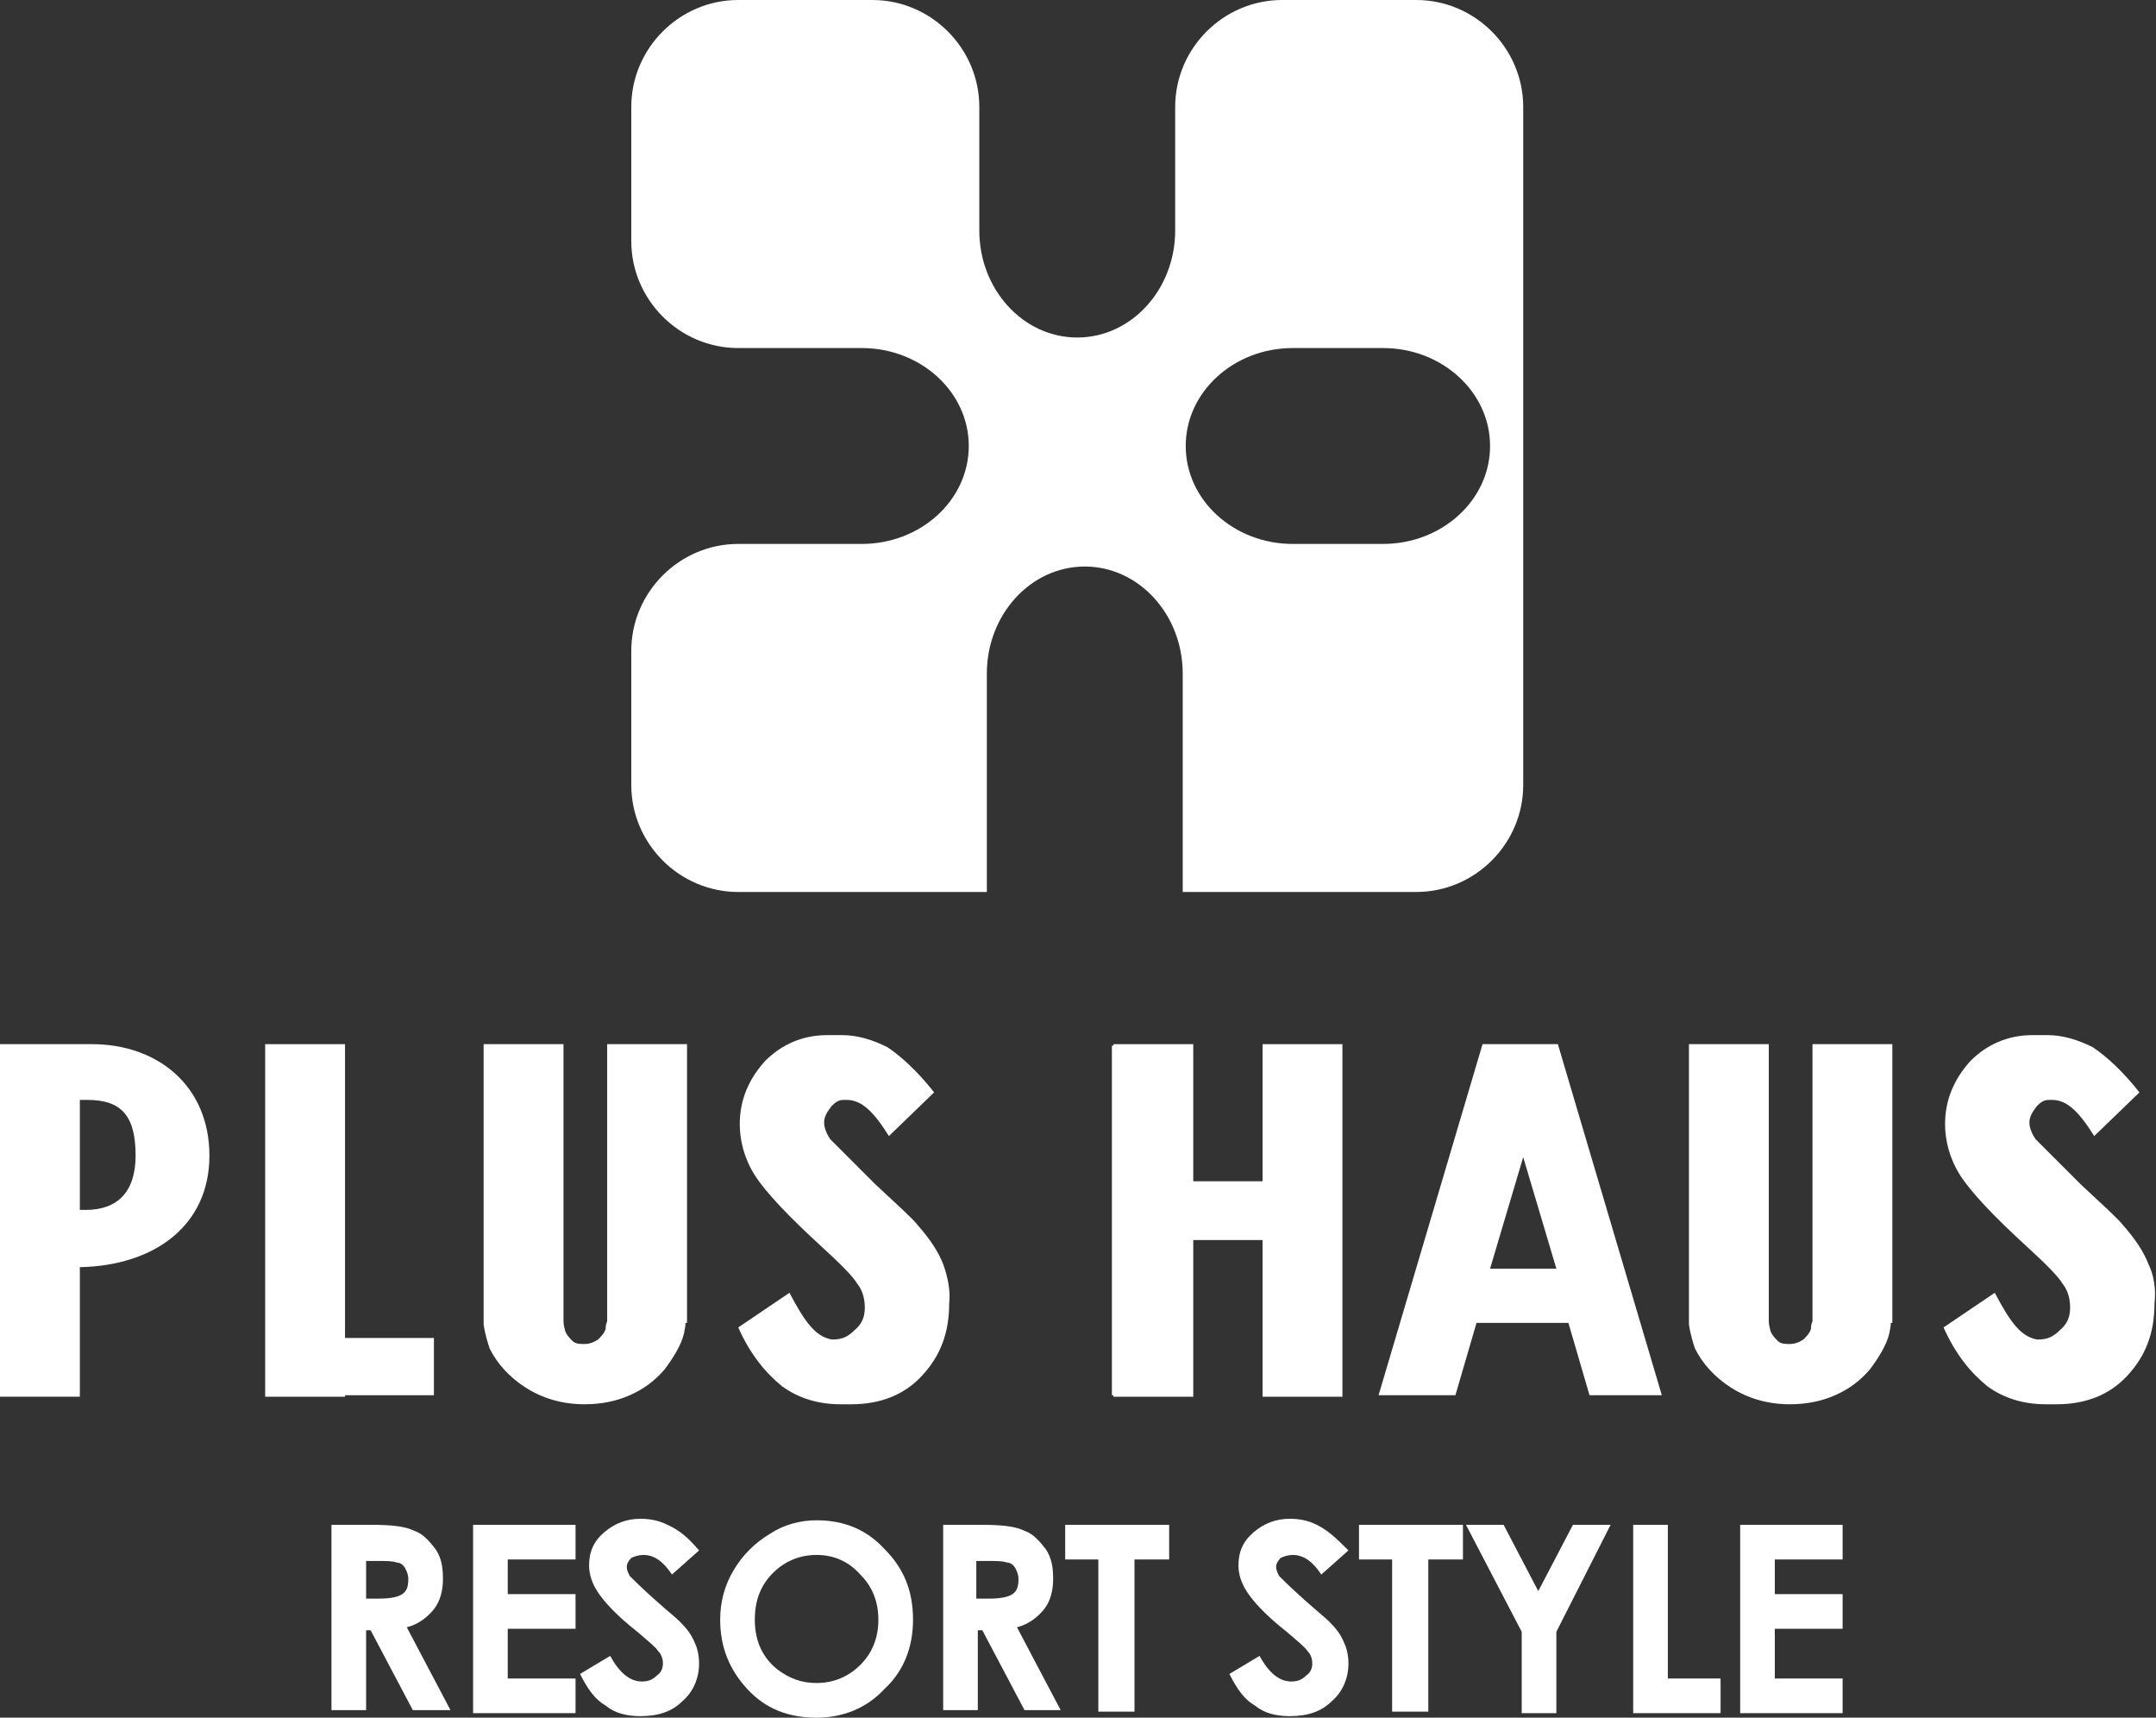
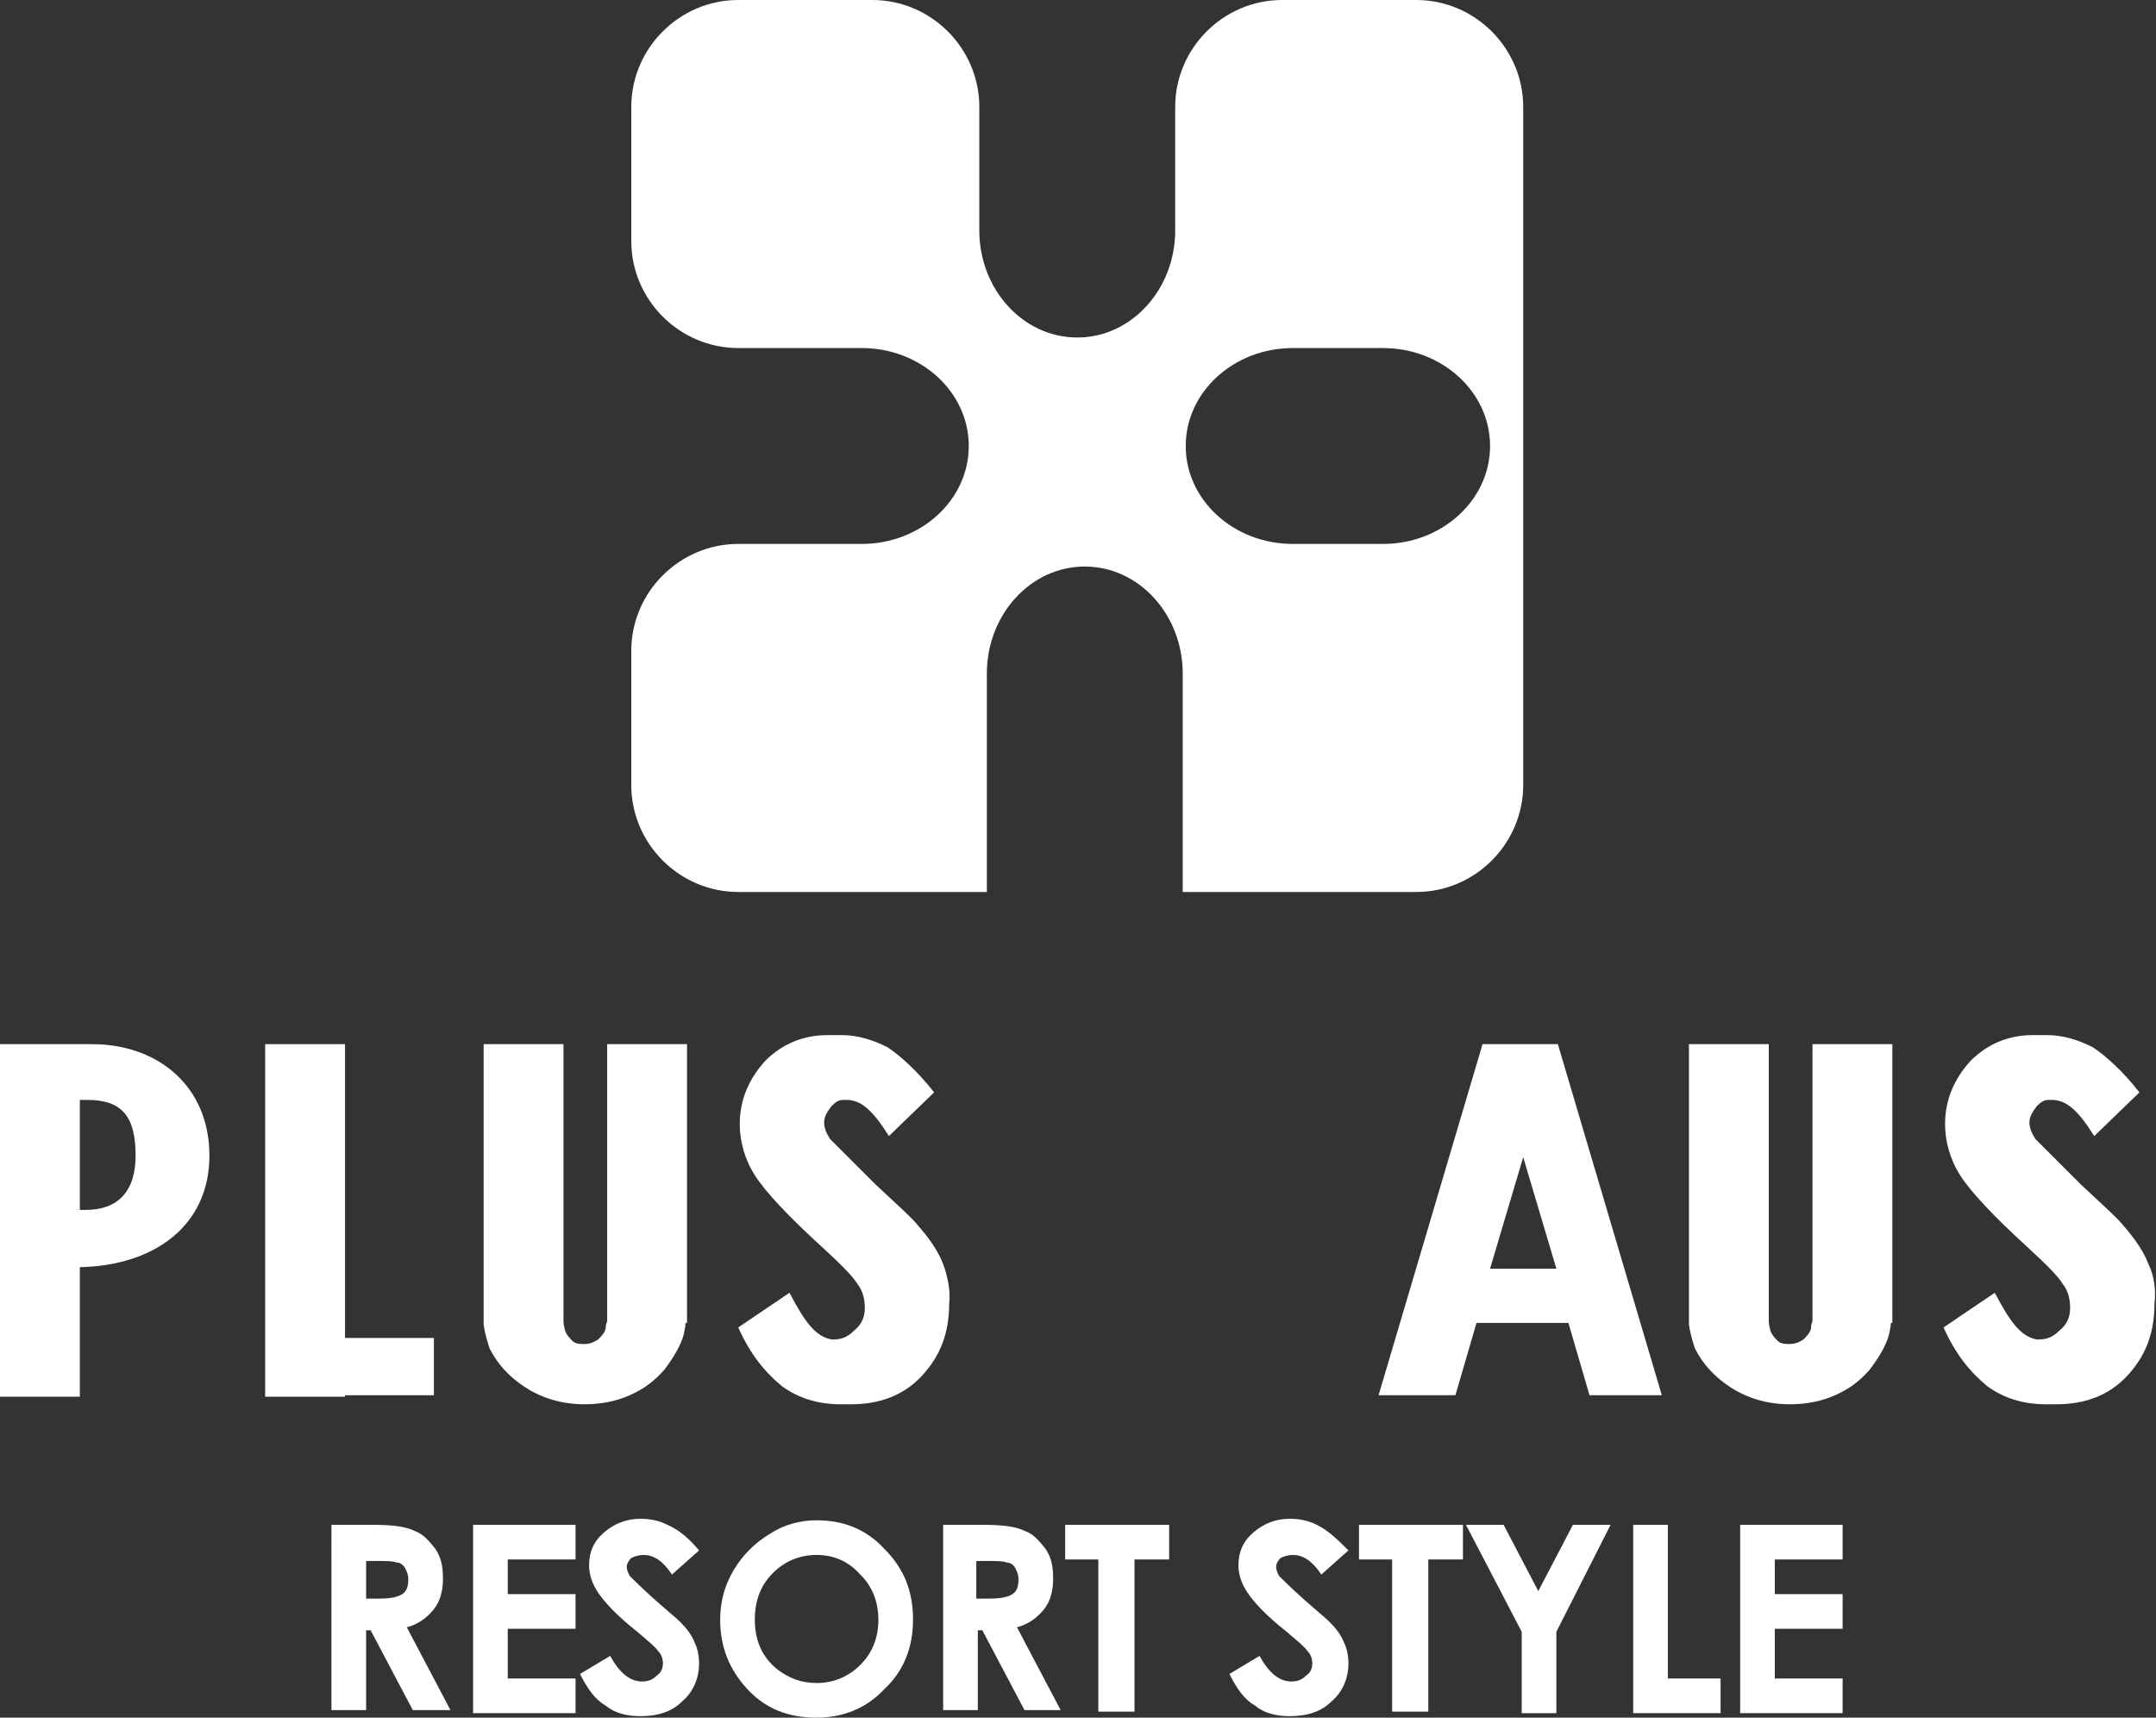
<svg xmlns="http://www.w3.org/2000/svg" version="1.1" id="レイヤー_1" x="0px" y="0px" viewBox="0 0 143.1 114" style="enable-background:new 0 0 143.1 114;" xml:space="preserve">
  <rect x="0" y="0" width="143.1" height="114" fill="#333333" stroke="none" />
  <style type="text/css">
	.st0{fill:#FFFFFF;}
</style>
  <g>
    <path class="st0" d="M22.1,101.2h2.5c1.4,0,2.3,0.1,2.9,0.4c0.6,0.2,1,0.7,1.4,1.2c0.4,0.6,0.5,1.2,0.5,2c0,0.8-0.2,1.5-0.6,2   c-0.4,0.5-1,1-1.8,1.2l2.9,5.5h-2.5l-2.8-5.3h-0.3v5.3h-2.3V101.2z M24.4,106.1h0.7c0.8,0,1.3-0.1,1.6-0.3c0.3-0.2,0.4-0.5,0.4-1   c0-0.3-0.1-0.5-0.2-0.7c-0.1-0.2-0.3-0.4-0.6-0.4c-0.2-0.1-0.7-0.1-1.3-0.1h-0.7V106.1z" />
    <path class="st0" d="M31.4,101.2h6.8v2.3h-4.5v2.3h4.5v2.3h-4.5v3.3h4.5v2.3h-6.8V101.2z" />
    <path class="st0" d="M46.4,102.9l-1.8,1.6c-0.6-0.9-1.2-1.3-1.9-1.3c-0.3,0-0.6,0.1-0.8,0.2c-0.2,0.2-0.3,0.4-0.3,0.6   c0,0.2,0.1,0.4,0.2,0.6c0.2,0.2,0.8,0.8,1.7,1.6c0.9,0.8,1.4,1.2,1.6,1.4c0.5,0.5,0.8,0.9,1,1.4c0.2,0.4,0.3,0.9,0.3,1.4   c0,1-0.4,1.9-1.1,2.5c-0.7,0.7-1.6,1-2.8,1c-0.9,0-1.7-0.2-2.3-0.7c-0.7-0.4-1.2-1.1-1.7-2.1l2-1.2c0.6,1.1,1.3,1.7,2.1,1.7   c0.4,0,0.7-0.1,1-0.4c0.3-0.2,0.4-0.5,0.4-0.8c0-0.3-0.1-0.6-0.3-0.8c-0.2-0.3-0.7-0.7-1.4-1.3c-1.4-1.1-2.2-2-2.6-2.6   c-0.4-0.6-0.6-1.2-0.6-1.8c0-0.9,0.3-1.6,1-2.2c0.7-0.6,1.5-0.9,2.4-0.9c0.6,0,1.2,0.1,1.8,0.4C45.2,101.6,45.8,102.2,46.4,102.9z" />
    <path class="st0" d="M54.2,100.9c1.8,0,3.3,0.6,4.5,1.9c1.3,1.3,1.9,2.8,1.9,4.7c0,1.8-0.6,3.4-1.9,4.6c-1.2,1.3-2.8,1.9-4.5,1.9   c-1.9,0-3.4-0.6-4.6-1.9c-1.2-1.3-1.8-2.8-1.8-4.6c0-1.2,0.3-2.3,0.9-3.3c0.6-1,1.4-1.8,2.4-2.4C52,101.2,53.1,100.9,54.2,100.9z    M54.2,103.2c-1.1,0-2.1,0.4-2.9,1.2c-0.8,0.8-1.2,1.8-1.2,3.1c0,1.4,0.5,2.5,1.5,3.3c0.8,0.6,1.6,0.9,2.6,0.9   c1.1,0,2.1-0.4,2.9-1.2c0.8-0.8,1.2-1.8,1.2-3c0-1.2-0.4-2.2-1.2-3C56.3,103.6,55.3,103.2,54.2,103.2z" />
    <path class="st0" d="M62.6,101.2h2.5c1.4,0,2.3,0.1,2.9,0.4c0.6,0.2,1,0.7,1.4,1.2c0.4,0.6,0.5,1.2,0.5,2c0,0.8-0.2,1.5-0.6,2   c-0.4,0.5-1,1-1.8,1.2l2.9,5.5H68l-2.8-5.3h-0.3v5.3h-2.3V101.2z M64.9,106.1h0.7c0.8,0,1.3-0.1,1.6-0.3c0.3-0.2,0.4-0.5,0.4-1   c0-0.3-0.1-0.5-0.2-0.7c-0.1-0.2-0.3-0.4-0.6-0.4c-0.2-0.1-0.7-0.1-1.3-0.1h-0.7V106.1z" />
    <path class="st0" d="M70.7,101.2h6.9v2.3h-2.3v10.1h-2.4v-10.1h-2.2V101.2z" />
    <path class="st0" d="M89.5,102.9l-1.8,1.6c-0.6-0.9-1.2-1.3-1.9-1.3c-0.3,0-0.6,0.1-0.8,0.2c-0.2,0.2-0.3,0.4-0.3,0.6   c0,0.2,0.1,0.4,0.2,0.6c0.2,0.2,0.8,0.8,1.7,1.6c0.9,0.8,1.4,1.2,1.6,1.4c0.5,0.5,0.8,0.9,1,1.4c0.2,0.4,0.3,0.9,0.3,1.4   c0,1-0.4,1.9-1.1,2.5c-0.7,0.7-1.6,1-2.8,1c-0.9,0-1.7-0.2-2.3-0.7c-0.7-0.4-1.2-1.1-1.7-2.1l2-1.2c0.6,1.1,1.3,1.7,2.1,1.7   c0.4,0,0.7-0.1,1-0.4c0.3-0.2,0.4-0.5,0.4-0.8c0-0.3-0.1-0.6-0.3-0.8c-0.2-0.3-0.7-0.7-1.4-1.3c-1.4-1.1-2.2-2-2.6-2.6   c-0.4-0.6-0.6-1.2-0.6-1.8c0-0.9,0.3-1.6,1-2.2c0.7-0.6,1.5-0.9,2.4-0.9c0.6,0,1.2,0.1,1.8,0.4C88.2,101.6,88.8,102.2,89.5,102.9z" />
    <path class="st0" d="M90.2,101.2h6.9v2.3h-2.3v10.1h-2.4v-10.1h-2.2V101.2z" />
    <path class="st0" d="M97.3,101.2h2.5l2.3,4.4l2.3-4.4h2.5l-3.6,7.1v5.4H101v-5.4L97.3,101.2z" />
    <path class="st0" d="M108.4,101.2h2.3v10.2h3.5v2.3h-5.8V101.2z" />
    <path class="st0" d="M115.5,101.2h6.8v2.3h-4.5v2.3h4.5v2.3h-4.5v3.3h4.5v2.3h-6.8V101.2z" />
  </g>
  <g>
    <path class="st0" d="M62.6,83.9c-0.3-0.8-0.9-1.7-1.7-2.6c-0.3-0.4-1.3-1.3-2.8-2.7l-3-3c-0.2-0.3-0.4-0.7-0.4-1.1   c0-0.4,0.2-0.7,0.5-1.1c0.3-0.3,0.5-0.4,0.8-0.4c0.1,0,0.1,0,0.2,0c1,0,1.8,0.8,2.8,2.4l3-2.9c-1.1-1.4-2.2-2.4-3.1-3   c-1-0.5-2-0.8-3-0.8c-0.2,0-0.9,0-1,0c-1.6,0-3,0.6-4.1,1.7c-1.1,1.2-1.7,2.6-1.7,4.2c0,1.1,0.3,2.3,1,3.4c0.7,1.1,2.2,2.7,4.5,4.8   c1.2,1.1,2,1.9,2.3,2.4c0.4,0.5,0.5,1.1,0.5,1.6c0,0.6-0.2,1.1-0.7,1.5c-0.4,0.4-0.8,0.6-1.4,0.6c0,0-0.1,0-0.1,0   c-1.1-0.2-1.8-1.2-2.8-3.1l-3.4,2.3c0.8,1.8,1.8,3,2.9,3.9c1.1,0.8,2.4,1.2,3.9,1.2c0.1,0,0.6,0,0.7,0c1.9,0,3.5-0.6,4.7-1.9   c1.2-1.3,1.8-2.8,1.8-4.8C63.1,85.7,62.9,84.7,62.6,83.9z" />
    <path class="st0" d="M142.6,83.9c-0.3-0.8-0.9-1.7-1.7-2.6c-0.3-0.4-1.3-1.3-2.8-2.7l-3-3c-0.2-0.3-0.4-0.7-0.4-1.1   c0-0.4,0.2-0.7,0.5-1.1c0.3-0.3,0.5-0.4,0.8-0.4c0.1,0,0.1,0,0.2,0c1,0,1.8,0.8,2.8,2.4l3-2.9c-1.1-1.4-2.2-2.4-3.1-3   c-1-0.5-2-0.8-3-0.8c-0.2,0-0.9,0-1,0c-1.6,0-3,0.6-4.1,1.7c-1.1,1.2-1.7,2.6-1.7,4.2c0,1.1,0.3,2.3,1,3.4c0.7,1.1,2.2,2.7,4.5,4.8   c1.2,1.1,2,1.9,2.3,2.4c0.4,0.5,0.5,1.1,0.5,1.6c0,0.6-0.2,1.1-0.7,1.5c-0.4,0.4-0.8,0.6-1.4,0.6c0,0-0.1,0-0.1,0   c-1.1-0.2-1.8-1.2-2.8-3.1l-3.4,2.3c0.8,1.8,1.8,3,2.9,3.9c1.1,0.8,2.4,1.2,3.9,1.2c0.1,0,0.6,0,0.7,0c1.9,0,3.5-0.6,4.7-1.9   c1.2-1.3,1.8-2.8,1.8-4.8C143.1,85.7,143,84.7,142.6,83.9z" />
    <path class="st0" d="M13.9,76.7c0-4.6-3.4-7.4-7.8-7.4H5.3v0H0v23.4h5.3v-8.6C10.3,84,13.9,81.3,13.9,76.7z M5.7,80.3   c0,0-0.2,0-0.4,0v-7.3c0.3,0,0.5,0,0.5,0c2.3,0,3.2,1.1,3.2,3.7C9,79.1,7.8,80.3,5.7,80.3z" />
    <polygon class="st0" points="28.8,88.8 22.9,88.8 22.9,69.3 17.6,69.3 17.6,92.7 22.9,92.7 22.9,92.6 28.8,92.6  " />
    <path class="st0" d="M45.5,87.8c0,0.3-0.1,0.6-0.1,0.7c-0.2,0.8-0.7,1.6-1.3,2.4c-0.7,0.8-1.4,1.3-2.3,1.7c-0.9,0.4-1.9,0.6-3,0.6   c-1.5,0-2.8-0.4-3.9-1.1c-1.1-0.7-1.9-1.6-2.4-2.6c-0.1-0.3-0.3-0.9-0.4-1.6h0V69.3h5.3v18.5v-0.1c0,0.3,0.1,0.5,0.1,0.6   c0.1,0.3,0.3,0.5,0.5,0.7c0.2,0.2,0.5,0.2,0.8,0.2c0.3,0,0.6-0.1,0.9-0.3c0.2-0.2,0.4-0.4,0.5-0.7c0-0.1,0-0.3,0.1-0.5l0,0V69.3   h5.3V87.8z" />
    <g>
      <path class="st0" d="M98.4,69.3h5l6.9,23.3h-4.8l-1.4-4.8H98l-1.4,4.8h-5.1L98.4,69.3z M101.1,76.8l-2.2,7.4h4.4L101.1,76.8z" />
-       <polygon class="st0" points="83.8,69.3 83.8,78.4 79.2,78.4 79.2,69.3 73.9,69.3 73.9,69.4 73.8,69.4 73.8,92.6 73.9,92.6     73.9,92.7 79.2,92.7 79.2,82.3 83.8,82.3 83.8,92.7 89.1,92.7 89.1,69.3   " />
      <path class="st0" d="M125.5,87.8c0,0.3-0.1,0.6-0.1,0.7c-0.2,0.8-0.7,1.6-1.3,2.4c-0.7,0.8-1.4,1.3-2.3,1.7    c-0.9,0.4-1.9,0.6-3,0.6c-1.5,0-2.8-0.4-3.9-1.1c-1.1-0.7-1.9-1.6-2.4-2.6c-0.1-0.3-0.3-0.9-0.4-1.6h0V69.3h5.3v18.5v-0.1    c0,0.3,0.1,0.5,0.1,0.6c0.1,0.3,0.3,0.5,0.5,0.7c0.2,0.2,0.5,0.2,0.8,0.2c0.3,0,0.6-0.1,0.9-0.3c0.2-0.2,0.4-0.4,0.5-0.7    c0-0.1,0-0.3,0.1-0.5l0,0V69.3h5.3V87.8z" />
    </g>
  </g>
  <path class="st0" d="M65.5,44.7c0-3.9,2.9-7.1,6.5-7.1c3.6,0,6.5,3.2,6.5,7.1v14.5H94c3.9,0,7.1-3.2,7.1-7.1v-45  c0-3.9-3.2-7.1-7.1-7.1h-8.9C81.2,0,78,3.2,78,7.1v8.2c0,3.9-2.9,7.1-6.5,7.1c-3.6,0-6.5-3.2-6.5-7.1V7.1C65,3.2,61.8,0,57.9,0H49  c-3.9,0-7.1,3.2-7.1,7.1V16c0,3.9,3.2,7.1,7.1,7.1h8.2c3.9,0,7.1,2.9,7.1,6.5c0,3.6-3.2,6.5-7.1,6.5H49c-3.9,0-7.1,3.2-7.1,7.1v8.9  c0,3.9,3.2,7.1,7.1,7.1h16.5V44.7z M85.8,36.1c-3.9,0-7.1-2.9-7.1-6.5c0-3.6,3.2-6.5,7.1-6.5h6c3.9,0,7.1,2.9,7.1,6.5  c0,3.6-3.2,6.5-7.1,6.5H85.8z" />
</svg>